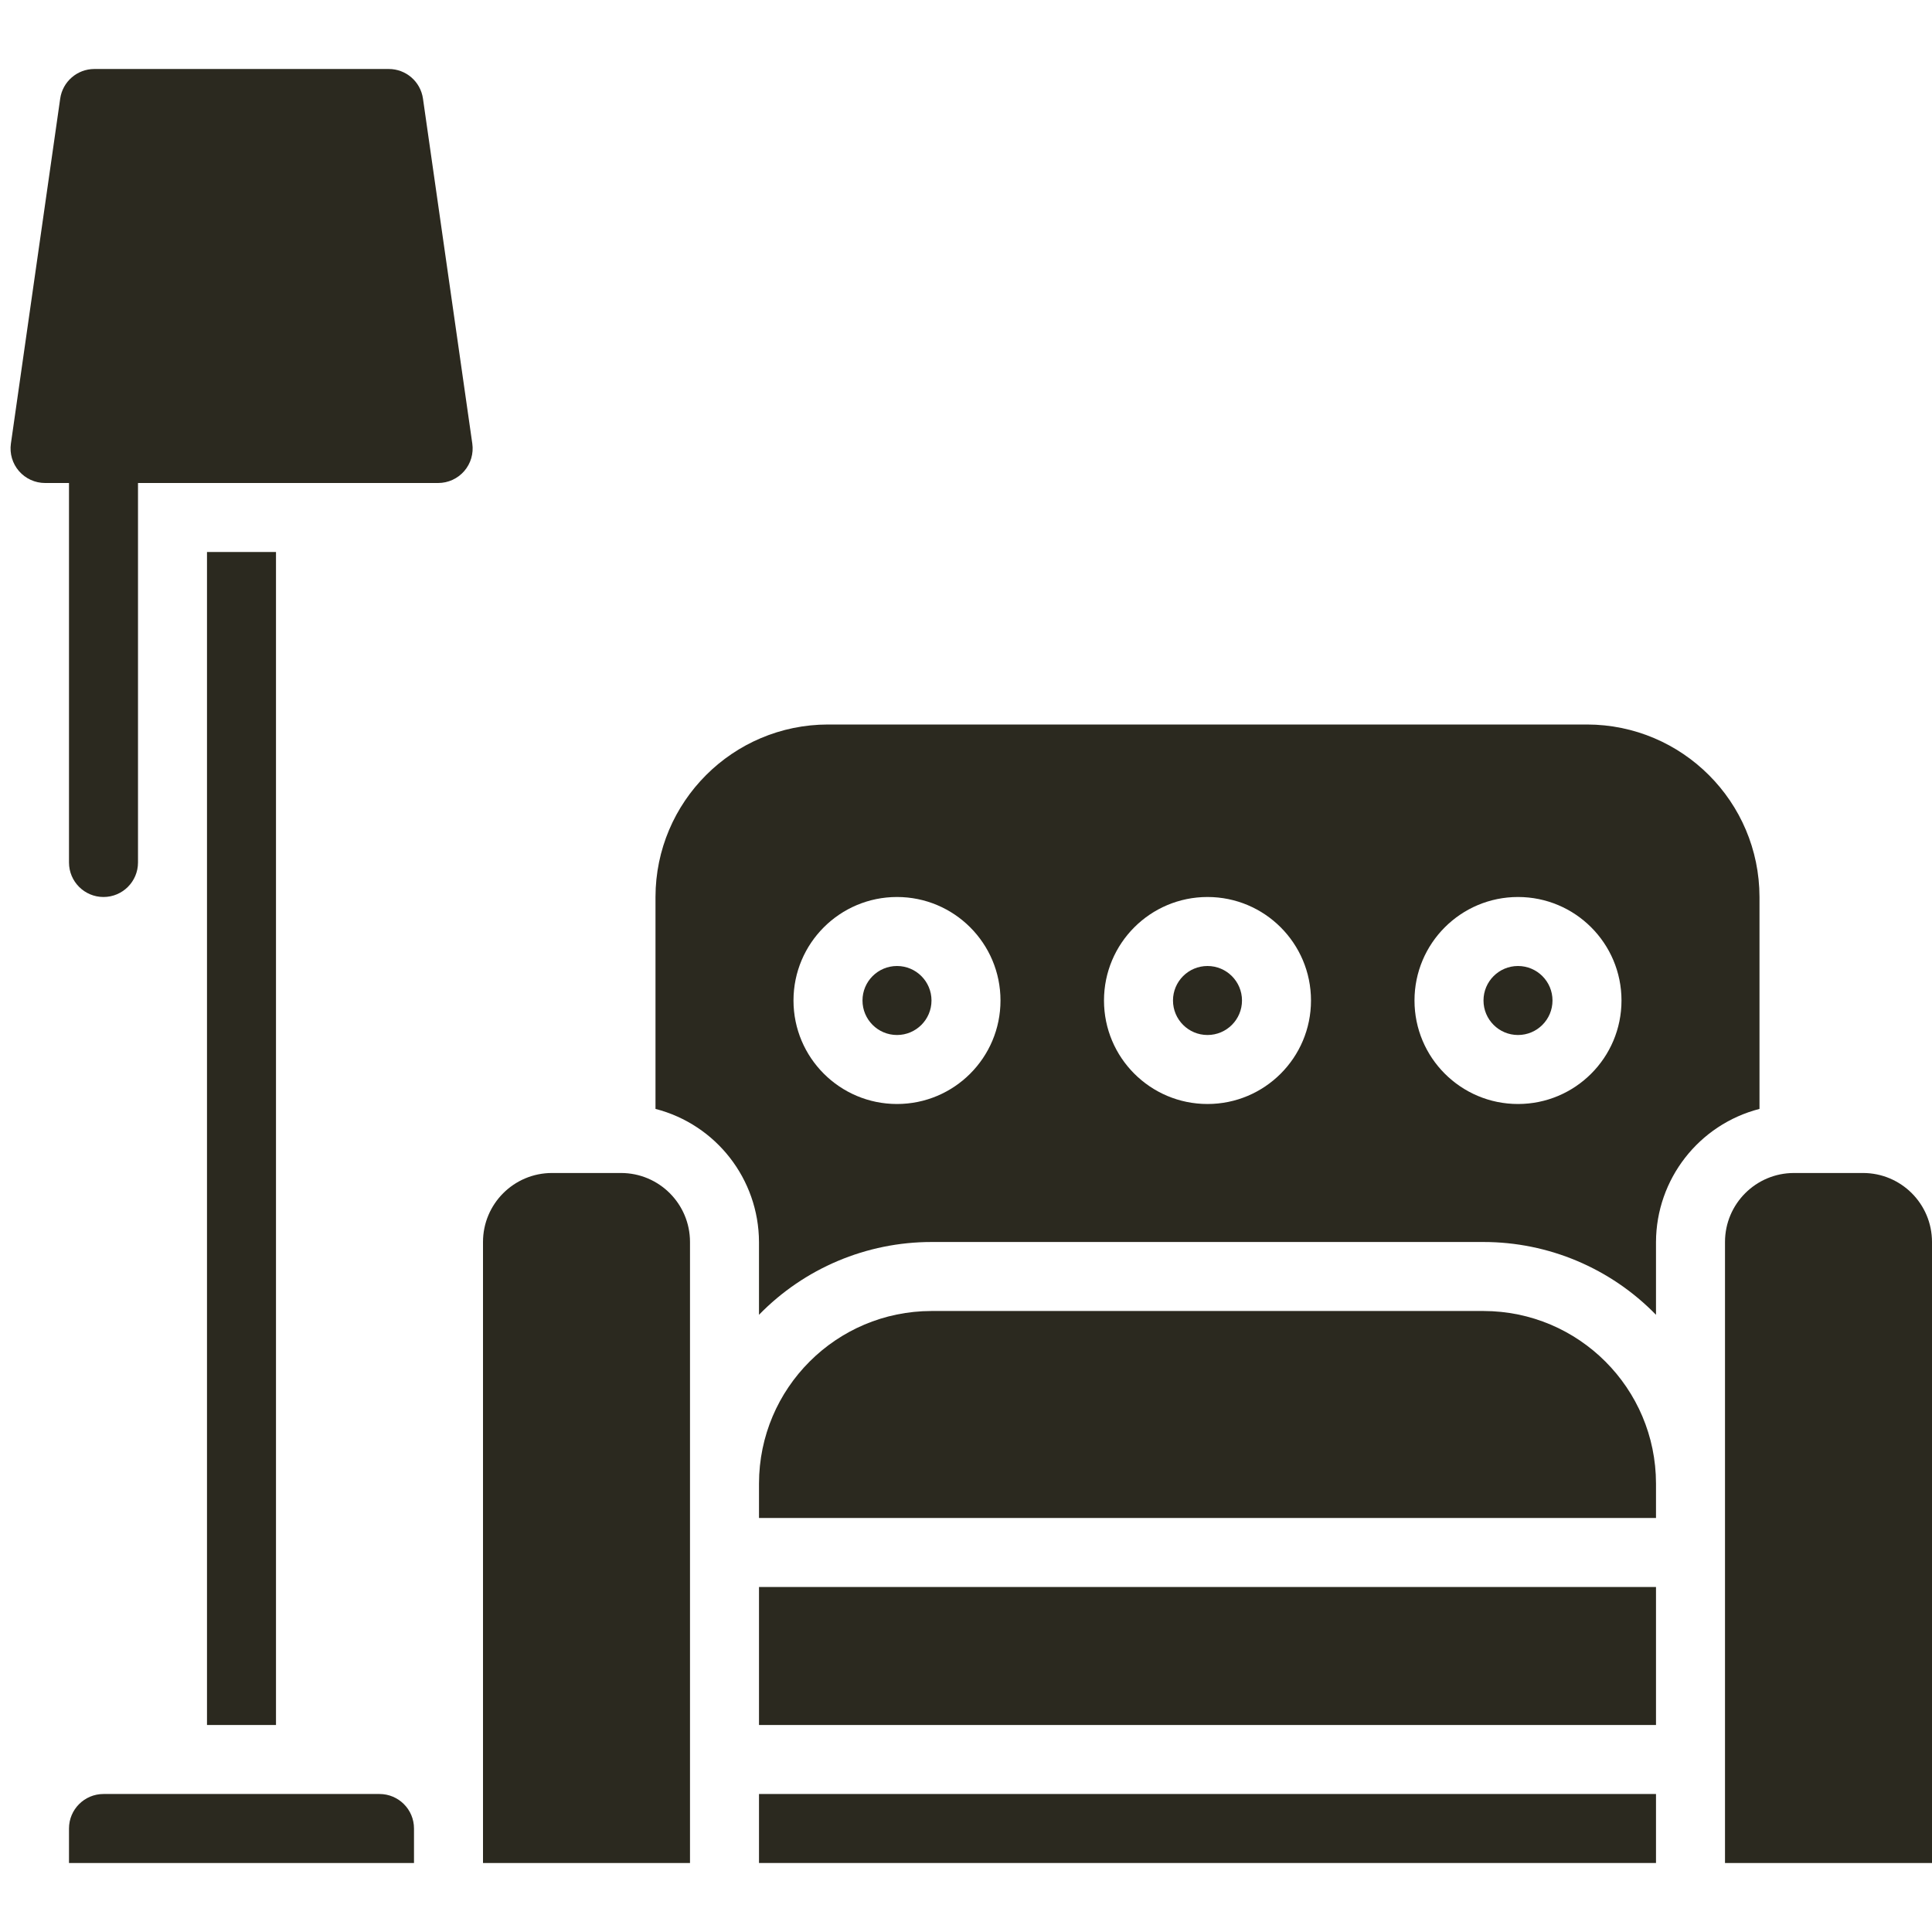
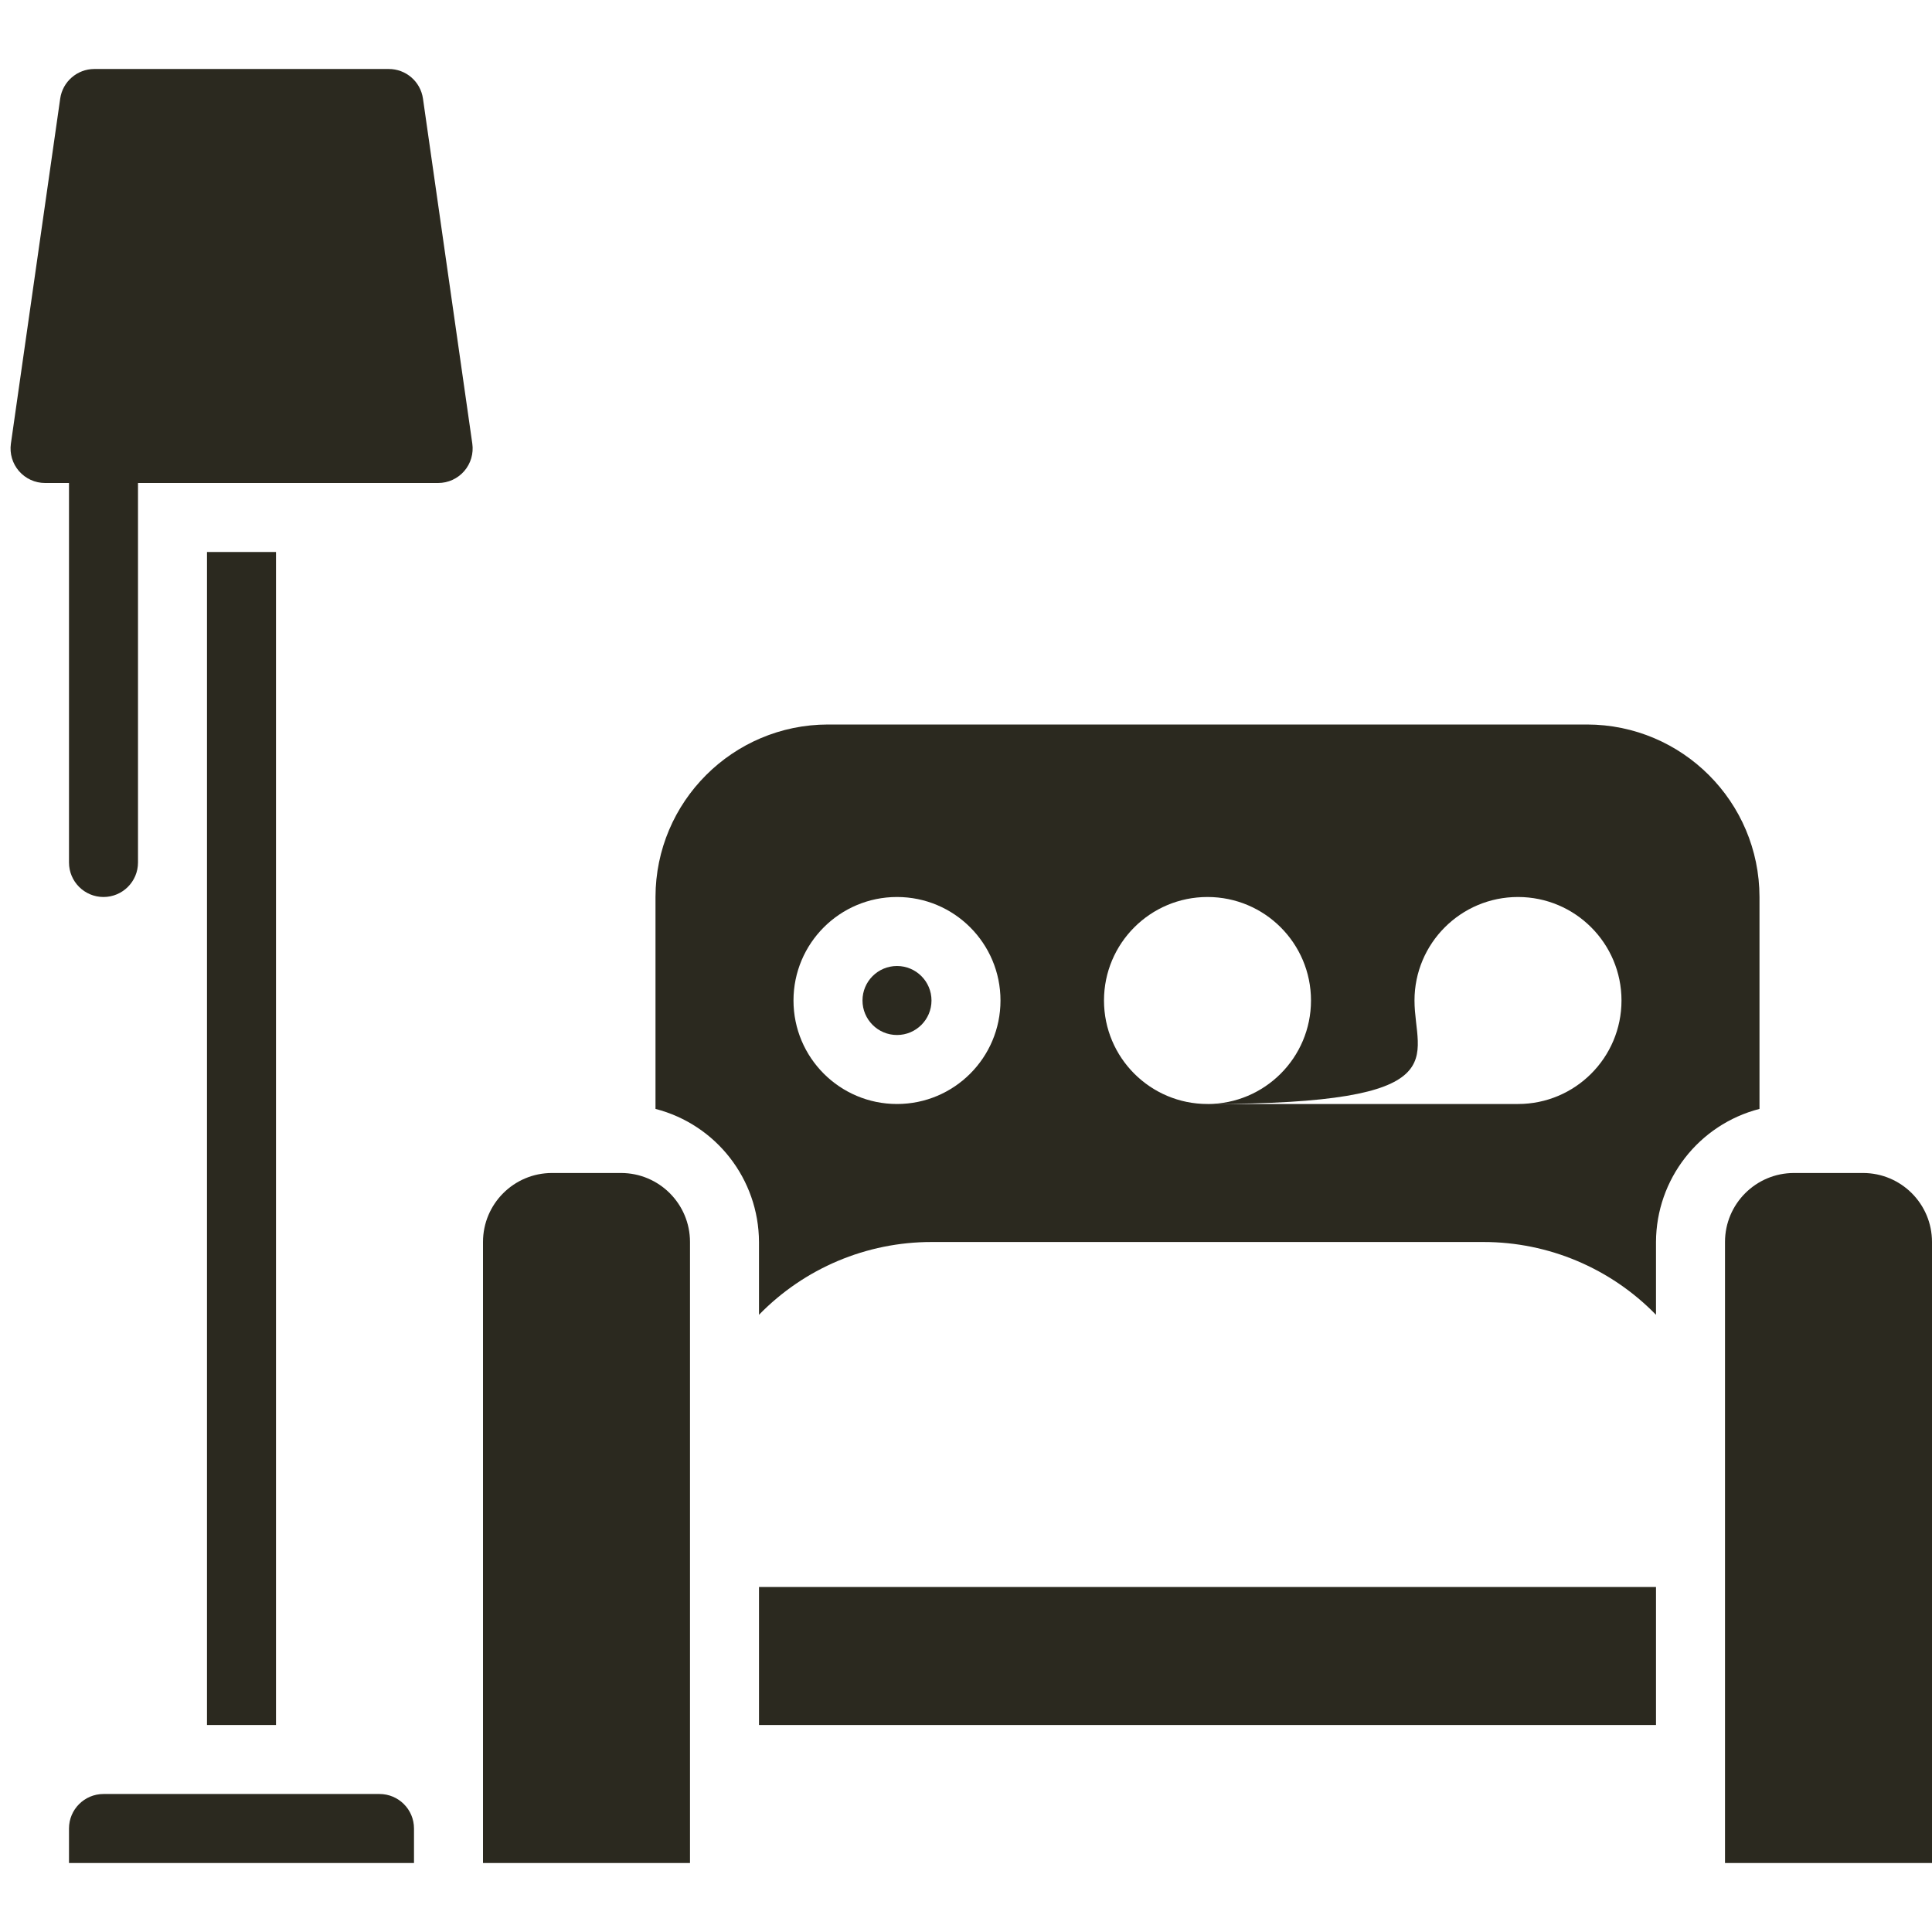
<svg xmlns="http://www.w3.org/2000/svg" width="512" height="512" viewBox="0 0 512 512" fill="none">
  <g clip-path="url(#clip0_2278_78)">
    <path d="M237.713 274.286C242.763 274.286 246.856 270.192 246.856 265.143C246.856 260.093 242.763 256 237.713 256C232.664 256 228.57 260.093 228.57 265.143C228.57 270.192 232.664 274.286 237.713 274.286Z" fill="#2B291F" />
-     <path d="M393.143 347.428H246.857C221.622 347.458 201.173 367.907 201.143 393.142V402.285H438.857V393.142C438.827 367.907 418.377 347.458 393.143 347.428Z" fill="#2B291F" />
-     <path d="M201.143 475.428H438.857V493.713H201.143V475.428Z" fill="#2B291F" />
    <path d="M201.143 420.571H438.857V457.143H201.143V420.571Z" fill="#2B291F" />
    <path d="M100.571 475.428H27.428C22.379 475.428 18.285 479.521 18.285 484.571V493.713H109.714V484.571C109.714 479.521 105.62 475.428 100.571 475.428Z" fill="#2B291F" />
    <path d="M15.953 26.139L2.888 117.568C2.515 120.191 3.297 122.847 5.034 124.849C6.771 126.85 9.29 127.999 11.94 128H18.285V228.571C18.285 233.62 22.378 237.714 27.428 237.714C32.477 237.714 36.571 233.62 36.571 228.571V128H116.113C118.765 128 121.286 126.849 123.023 124.846C124.76 122.842 125.541 120.183 125.165 117.558L112.091 26.13C111.443 21.614 107.565 18.266 103.003 18.285H24.996C20.448 18.29 16.595 21.637 15.953 26.139V26.139Z" fill="#2B291F" />
    <path d="M164.571 310.856H146.286C136.187 310.856 128 319.043 128 329.142V493.714H182.857V329.142C182.857 319.043 174.67 310.856 164.571 310.856Z" fill="#2B291F" />
-     <path d="M402.285 274.286C407.335 274.286 411.428 270.192 411.428 265.143C411.428 260.093 407.335 256 402.285 256C397.236 256 393.143 260.093 393.143 265.143C393.143 270.192 397.236 274.286 402.285 274.286Z" fill="#2B291F" />
-     <path d="M466.284 237.714C466.254 212.48 445.805 192.03 420.57 192H219.427C194.192 192.03 173.743 212.48 173.713 237.714V293.87C189.811 298.026 201.079 312.517 201.141 329.143V348.434C213.152 336.098 229.639 329.141 246.856 329.143H393.141C410.359 329.141 426.845 336.098 438.856 348.434V329.143C438.918 312.517 450.187 298.026 466.284 293.87V237.714ZM237.713 292.571C222.565 292.571 210.284 280.291 210.284 265.143C210.284 249.994 222.565 237.714 237.713 237.714C252.861 237.714 265.141 249.994 265.141 265.143C265.141 280.291 252.861 292.571 237.713 292.571ZM319.999 292.571C304.85 292.571 292.57 280.291 292.57 265.143C292.57 249.994 304.85 237.714 319.999 237.714C335.147 237.714 347.427 249.994 347.427 265.143C347.427 280.291 335.147 292.571 319.999 292.571ZM402.284 292.571C387.136 292.571 374.856 280.291 374.856 265.143C374.856 249.994 387.136 237.714 402.284 237.714C417.433 237.714 429.713 249.994 429.713 265.143C429.713 280.291 417.433 292.571 402.284 292.571Z" fill="#2B291F" />
+     <path d="M466.284 237.714C466.254 212.48 445.805 192.03 420.57 192H219.427C194.192 192.03 173.743 212.48 173.713 237.714V293.87C189.811 298.026 201.079 312.517 201.141 329.143V348.434C213.152 336.098 229.639 329.141 246.856 329.143H393.141C410.359 329.141 426.845 336.098 438.856 348.434V329.143C438.918 312.517 450.187 298.026 466.284 293.87V237.714ZM237.713 292.571C222.565 292.571 210.284 280.291 210.284 265.143C210.284 249.994 222.565 237.714 237.713 237.714C252.861 237.714 265.141 249.994 265.141 265.143C265.141 280.291 252.861 292.571 237.713 292.571ZM319.999 292.571C304.85 292.571 292.57 280.291 292.57 265.143C292.57 249.994 304.85 237.714 319.999 237.714C335.147 237.714 347.427 249.994 347.427 265.143C347.427 280.291 335.147 292.571 319.999 292.571ZC387.136 292.571 374.856 280.291 374.856 265.143C374.856 249.994 387.136 237.714 402.284 237.714C417.433 237.714 429.713 249.994 429.713 265.143C429.713 280.291 417.433 292.571 402.284 292.571Z" fill="#2B291F" />
    <path d="M493.714 310.856H475.428C465.329 310.856 457.143 319.043 457.143 329.142V493.714H512V329.142C512 319.043 503.813 310.856 493.714 310.856Z" fill="#2B291F" />
-     <path d="M319.998 274.286C325.048 274.286 329.141 270.192 329.141 265.143C329.141 260.093 325.048 256 319.998 256C314.949 256 310.855 260.093 310.855 265.143C310.855 270.192 314.949 274.286 319.998 274.286Z" fill="#2B291F" />
    <path d="M54.855 146.285H73.141V457.142H54.855V146.285Z" fill="#2B291F" />
  </g>
  <defs>
    <clipPath id="clip0_2278_78">
      <rect width="512" height="512" fill="white" />
    </clipPath>
  </defs>
</svg>